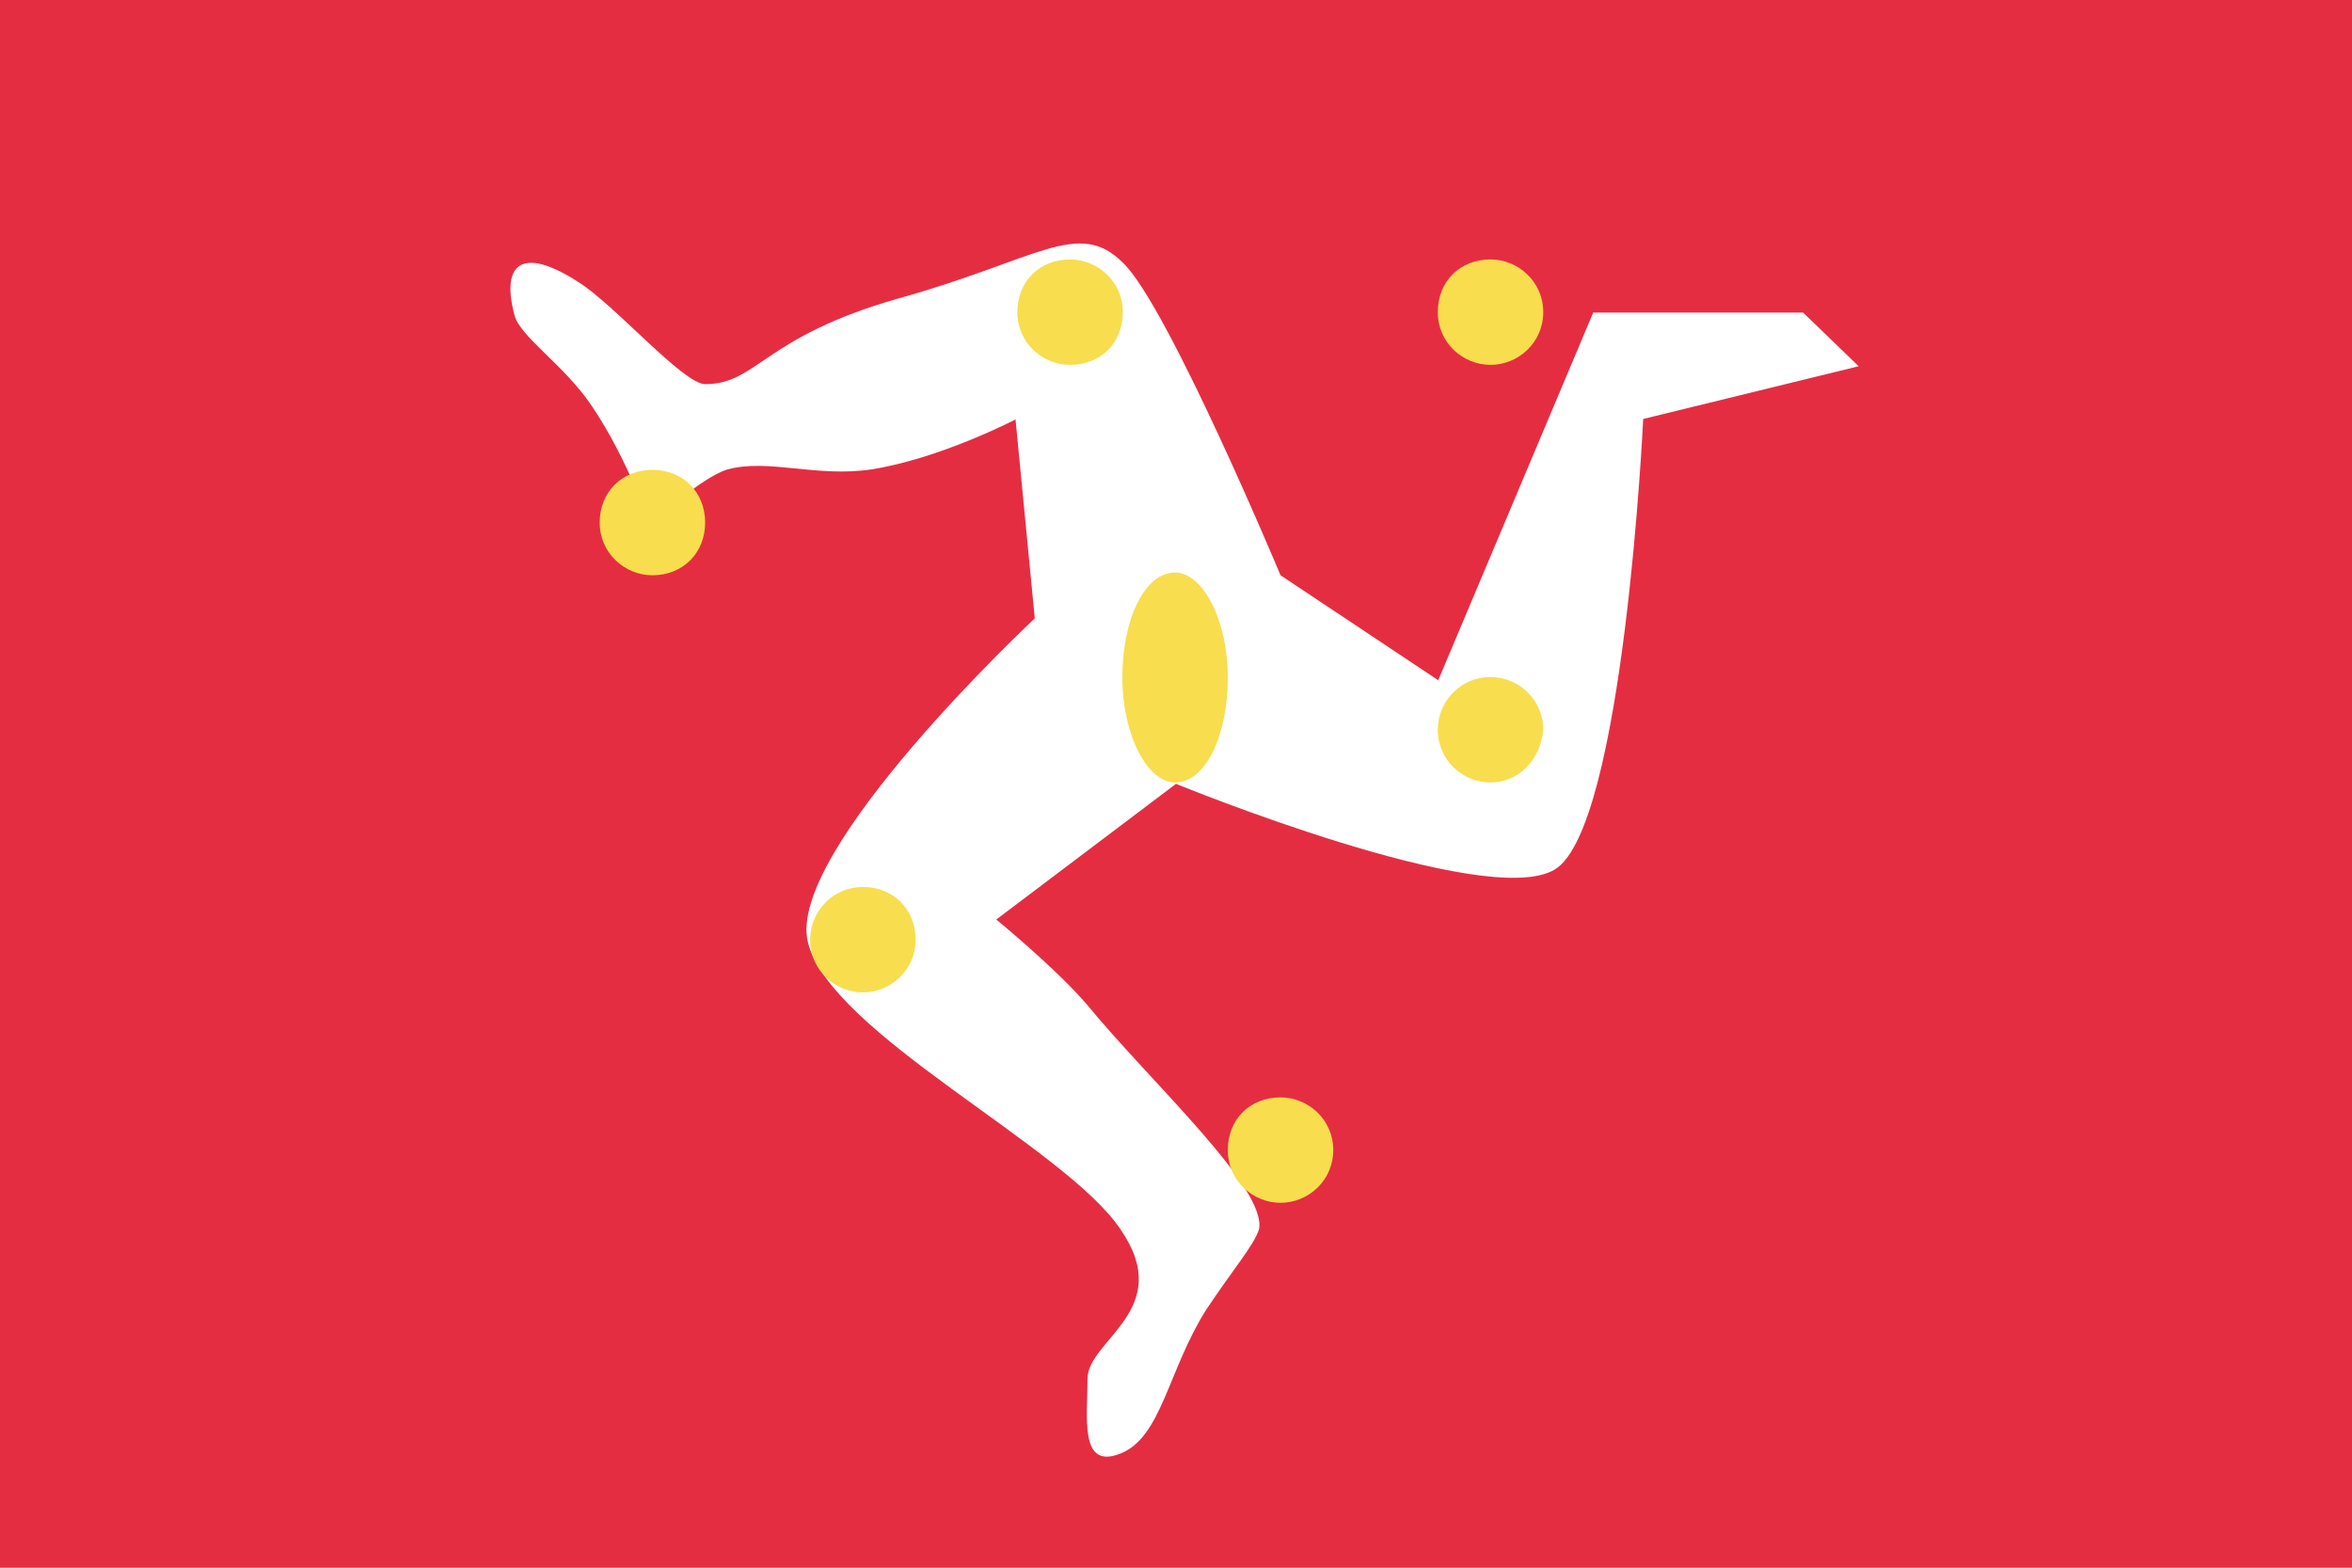
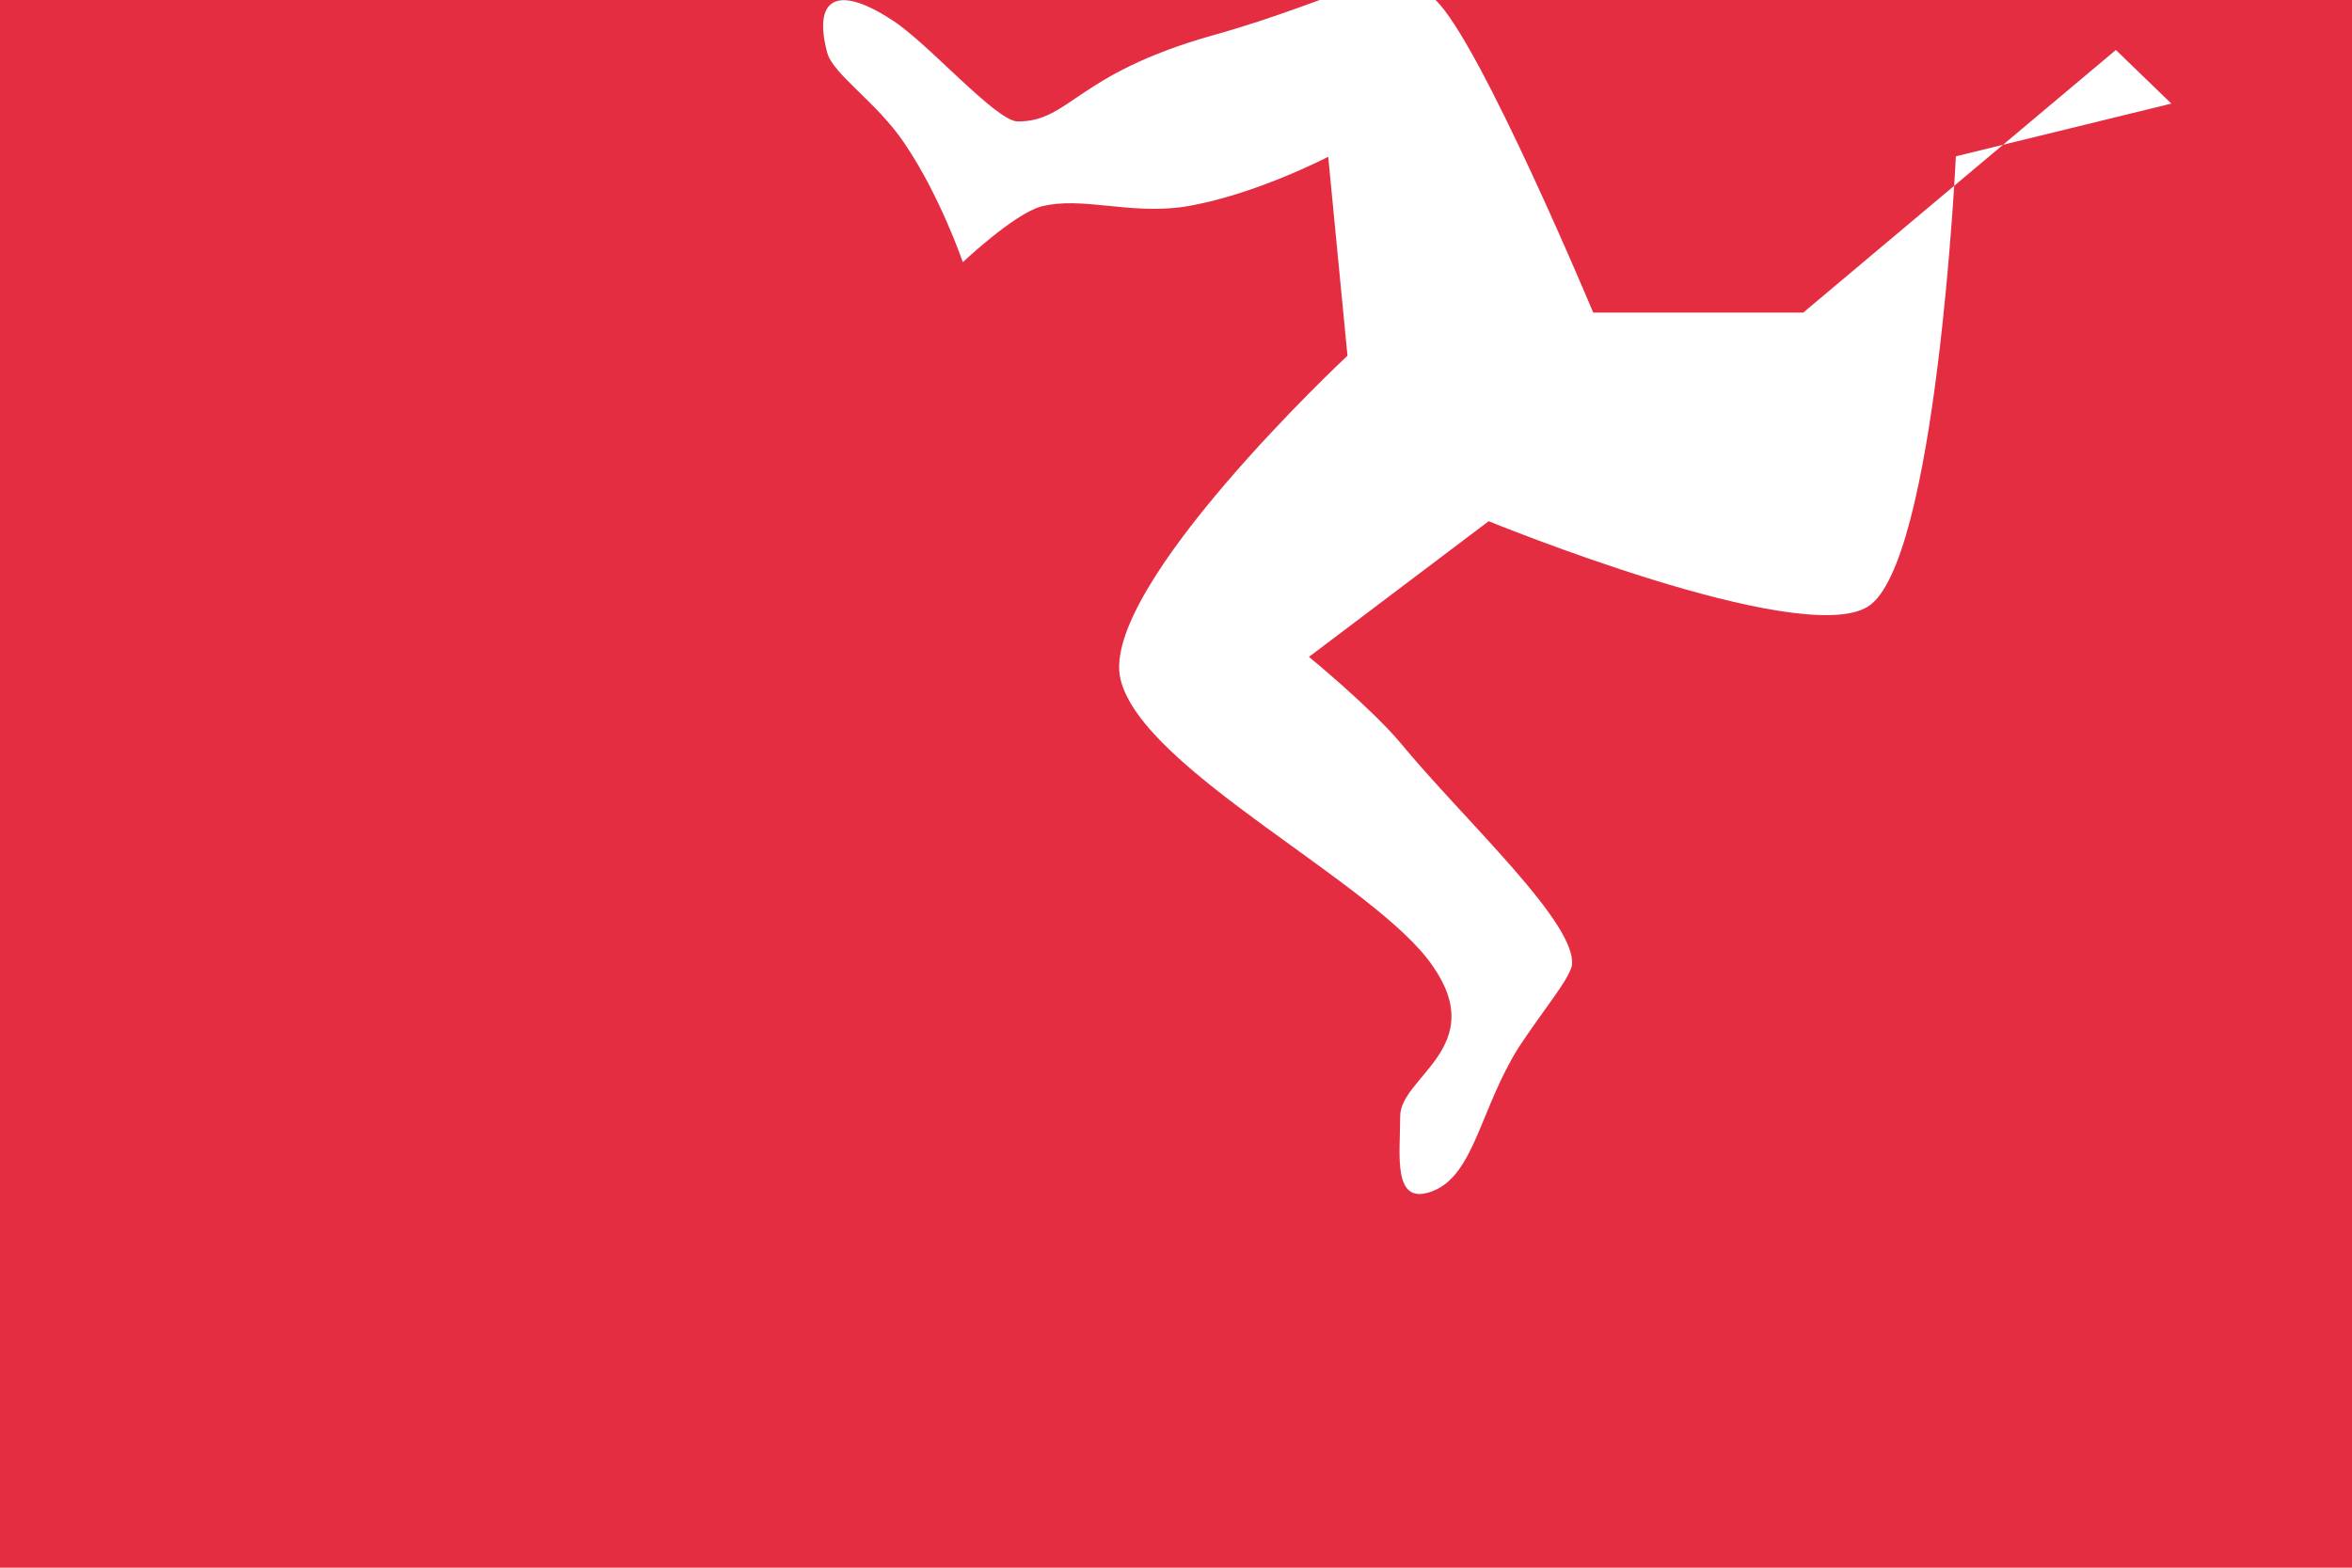
<svg xmlns="http://www.w3.org/2000/svg" viewBox="0 0 513 342">
  <path fill="#E52D42" d="M0 0h513v342H0z" />
-   <path fill="#FFF" d="M393.3 68.2h-45.8l-33.8 80.2-34.4-22.9s-24.7-59.1-34.4-68.2c-9.7-9.7-18.7-.6-48.9 7.8-29.6 8.4-30.8 18.7-42.2 18.7-4.8 0-19.9-17.5-27.7-22.3-12.1-7.8-16.9-4.2-13.9 7.2 1.2 4.8 10.9 10.9 16.9 19.9 7.8 11.5 12.7 25.9 12.7 25.9s10.9-10.3 16.9-12.1c9-2.4 19.3 1.8 31.4 0 15.1-2.4 31.4-10.9 31.4-10.9l4.2 43.4s-54.3 50.7-49.5 70.6 56.1 44.6 68.2 62.7c12.1 17.5-7.2 24.1-7.2 32.6s-1.8 19.9 7.2 16.3c9-3.6 10.3-18.1 18.7-31.4 6-9 10.3-13.9 11.5-17.5 1.8-9-23.5-32-37.4-48.9-6.6-7.8-19.9-18.7-19.9-18.7l39.2-29.6s67.6 27.7 82.6 18.7c15.1-9 19.3-98.3 19.3-98.3l47-11.5-12.1-11.7z" />
-   <path fill="#F8DD4E" d="M279.3 262.4c-6 0-11.5-4.8-11.5-11.5s4.8-11.5 11.5-11.5c6 0 11.5 4.8 11.5 11.5s-5.5 11.5-11.5 11.5zm45.8-182.8c-6 0-11.5-4.8-11.5-11.5s4.8-11.5 11.5-11.5c6 0 11.5 4.8 11.5 11.5s-5.5 11.5-11.5 11.5zm0 91.1c-6 0-11.5-4.8-11.5-11.5 0-6 4.8-11.5 11.5-11.5 6 0 11.5 4.8 11.5 11.5-.6 6.7-5.5 11.5-11.5 11.5zm-136.9 45.8c-6 0-11.5-4.8-11.5-11.5 0-6 4.8-11.5 11.5-11.5 6.6 0 11.5 4.8 11.5 11.5s-5.5 11.5-11.5 11.5zm45.2-136.9c-6 0-11.5-4.8-11.5-11.5s4.8-11.5 11.5-11.5c6 0 11.5 4.8 11.5 11.5s-4.8 11.5-11.5 11.5zm22.9 91.1c-6 0-11.5-10.3-11.5-22.9s4.8-22.9 11.5-22.9c6 0 11.5 10.3 11.5 22.9s-4.8 22.9-11.5 22.9zm-114-45.2c-6 0-11.5-4.8-11.5-11.5 0-6.6 4.8-11.5 11.5-11.5 6.6 0 11.5 4.8 11.5 11.5 0 6.6-4.8 11.5-11.5 11.5z" />
+   <path fill="#FFF" d="M393.3 68.2h-45.8s-24.7-59.1-34.4-68.2c-9.7-9.7-18.7-.6-48.9 7.8-29.6 8.4-30.8 18.7-42.2 18.7-4.8 0-19.9-17.5-27.7-22.3-12.1-7.8-16.9-4.2-13.9 7.2 1.2 4.8 10.9 10.9 16.9 19.9 7.8 11.5 12.7 25.9 12.7 25.9s10.9-10.3 16.9-12.1c9-2.4 19.3 1.8 31.4 0 15.1-2.4 31.4-10.9 31.4-10.9l4.2 43.4s-54.3 50.7-49.5 70.6 56.1 44.6 68.2 62.7c12.1 17.5-7.2 24.1-7.2 32.6s-1.8 19.9 7.2 16.3c9-3.6 10.3-18.1 18.7-31.4 6-9 10.3-13.9 11.5-17.5 1.8-9-23.5-32-37.4-48.9-6.6-7.8-19.9-18.7-19.9-18.7l39.2-29.6s67.6 27.7 82.6 18.7c15.1-9 19.3-98.3 19.3-98.3l47-11.5-12.1-11.7z" />
</svg>